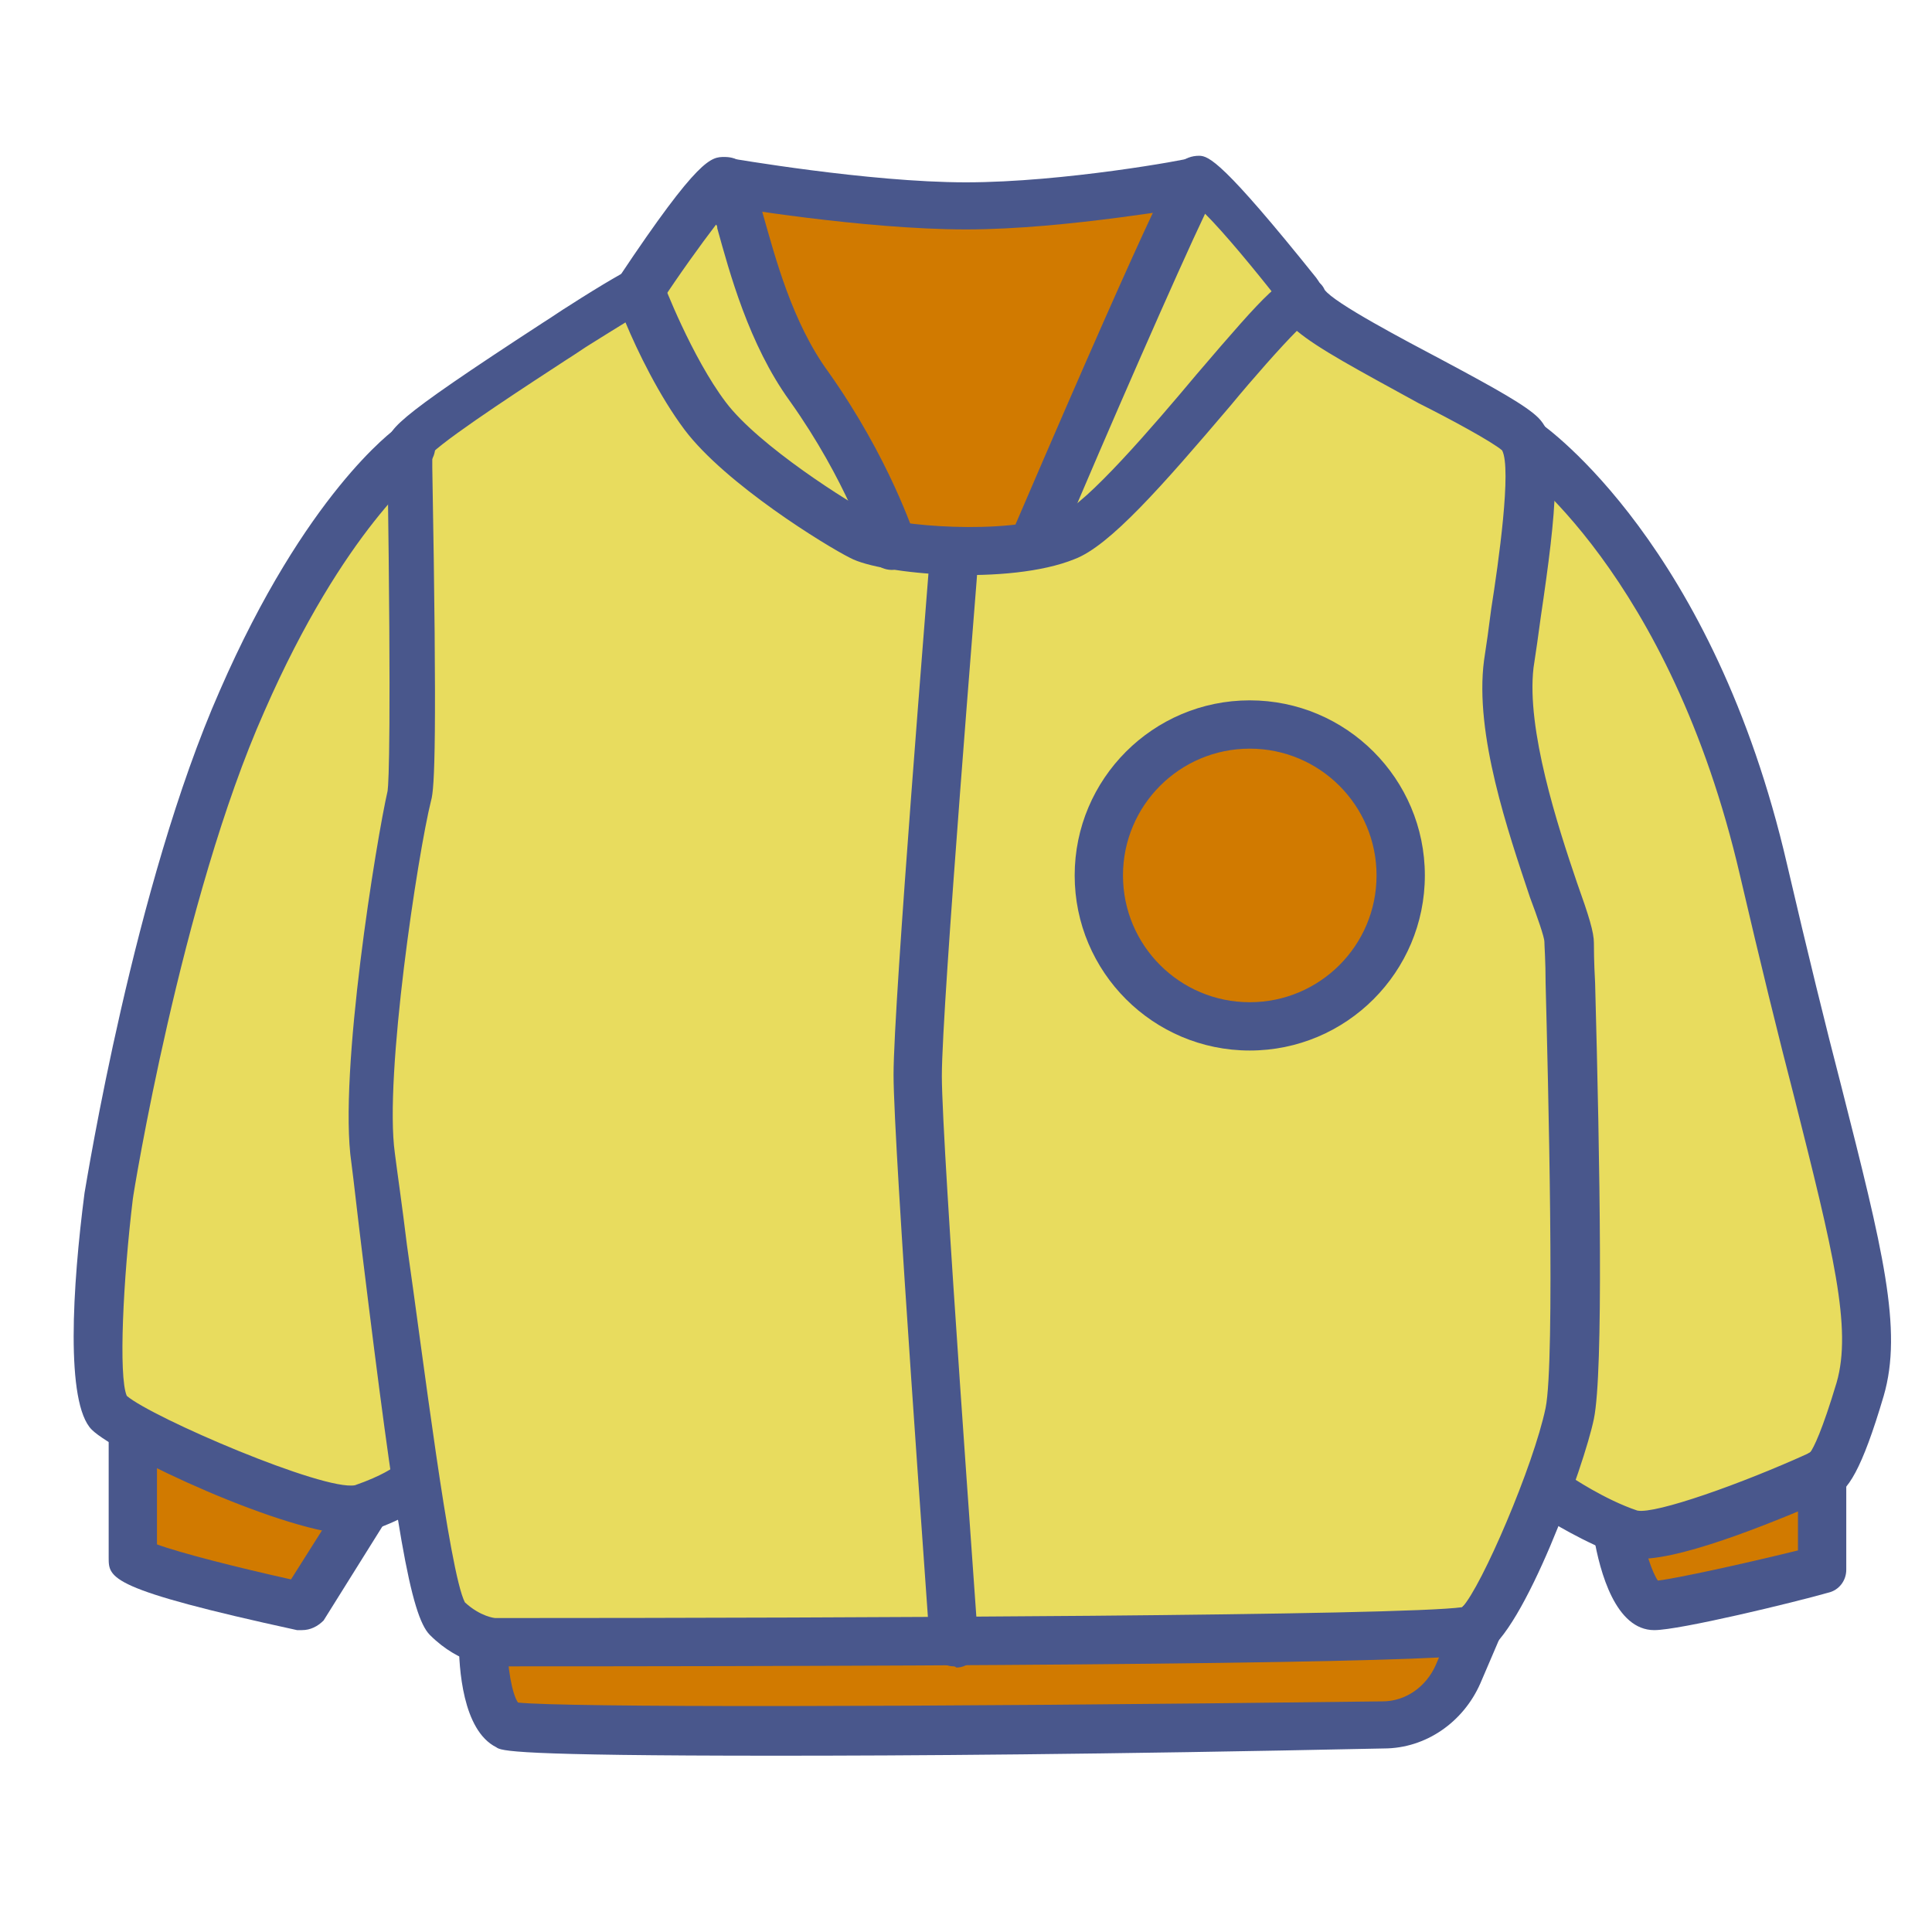
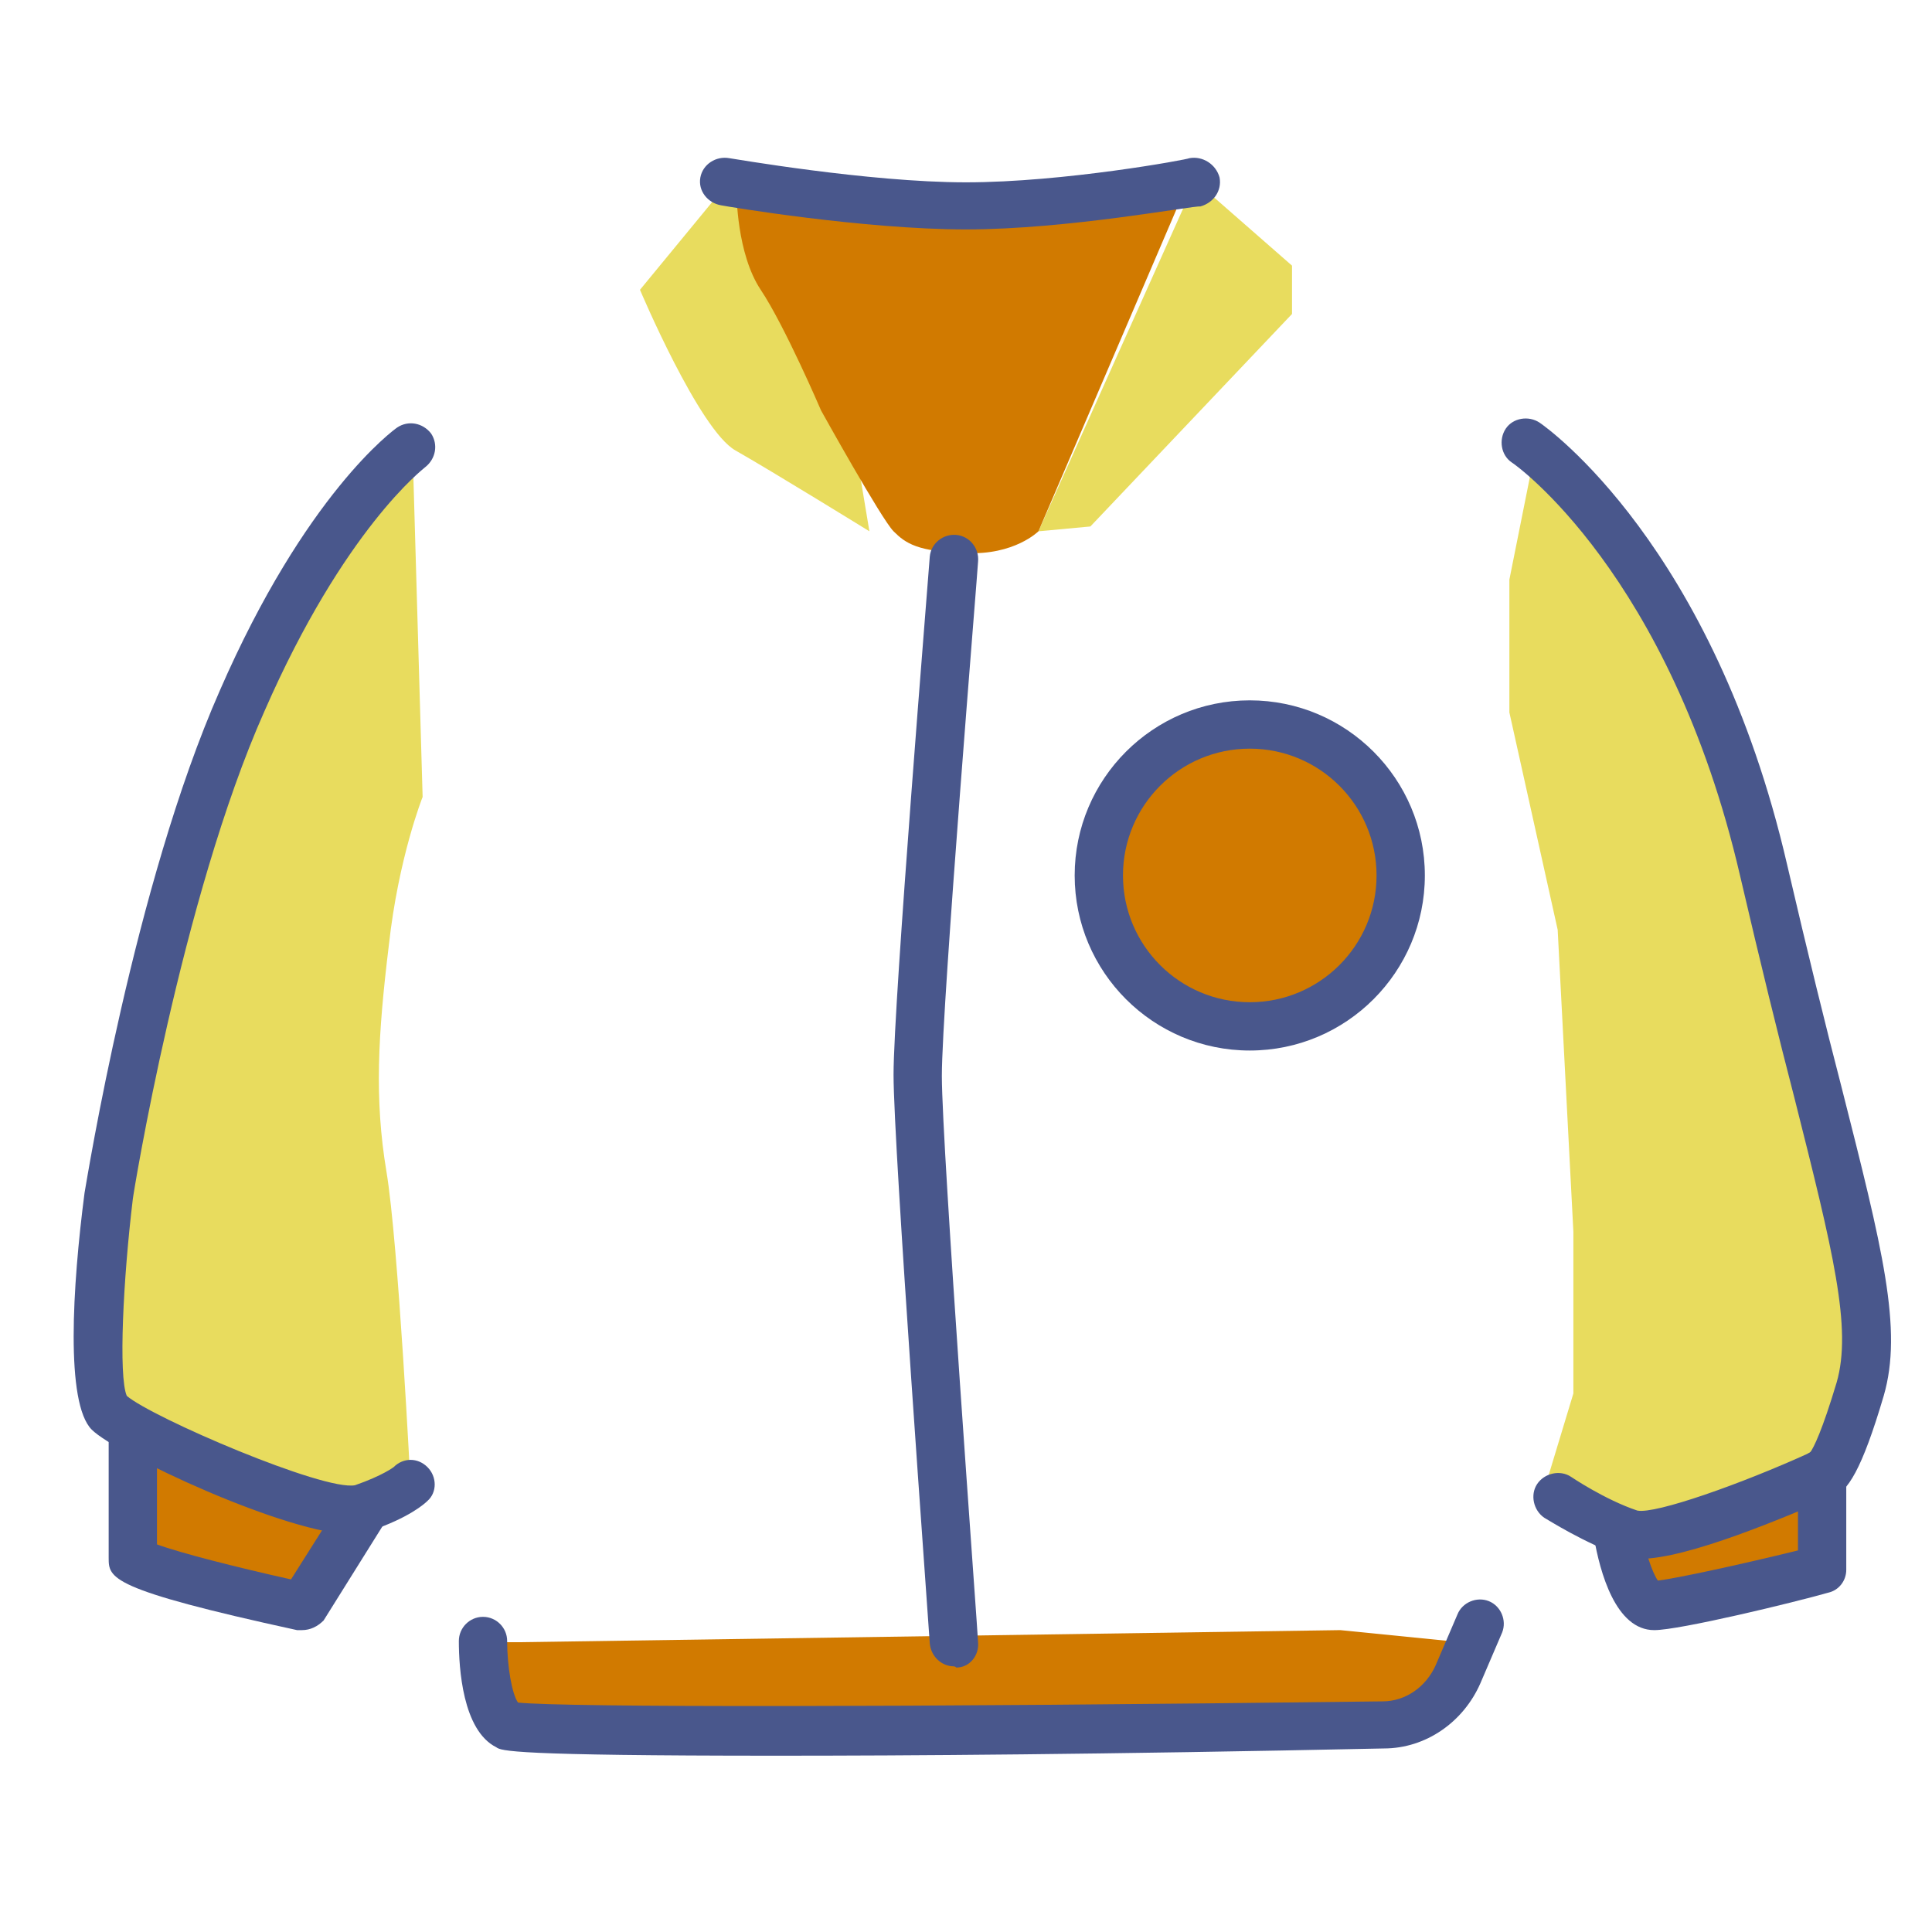
<svg xmlns="http://www.w3.org/2000/svg" t="1760093466045" class="icon" viewBox="0 0 1024 1024" version="1.1" p-id="7894" width="128" height="128">
  <path d="M380.8 103.04L339.2 153.6s31.36 74.24 50.56 85.12S460.8 281.6 460.8 281.6l-6.4-38.4-64-134.4-9.6-5.76zM633.6 96L550.4 281.6l27.52-2.56L684.8 166.4v-25.6z" fill="#E8DC5E" p-id="7895" />
  <path d="M390.4 102.4s0 32 12.8 51.2 32 64 32 64 32 57.6 38.4 64 12.8 10.88 38.4 11.52c25.6 1.28 38.4-11.52 38.4-11.52l76.8-179.2s-96 6.4-115.2 6.4-108.8-12.8-108.8-12.8l-12.8 6.4z" fill="#D17A00" p-id="7896" />
  <path d="M211.2 243.2S140.8 320 108.8 422.4s-57.6 243.2-57.6 281.6 0 51.2 19.2 57.6 115.2 44.8 121.6 44.8 25.6-19.2 25.6-19.2-6.4-128-12.8-166.4-4.48-72.32 1.28-119.68C211.2 454.4 224 422.4 224 422.4l-5.12-177.28L211.2 243.2z" fill="#E8DC5E" p-id="7897" />
  <path d="M256 870.4l6.4 38.4 12.8 6.4s454.4 6.4 467.2 0 19.2-6.4 25.6-25.6l6.4-19.2-64-6.4-435.2 6.4h-19.2z" fill="#D17A00" p-id="7898" />
  <path d="M812.8 243.2s76.8 51.2 102.4 153.6 57.6 211.2 57.6 211.2 19.2 64 12.8 102.4-19.2 70.4-19.2 70.4l-89.6 32-57.6-25.6 14.72-48.64V652.8L825.6 492.8l-25.6-115.2V307.2l12.8-64z" fill="#E8DC5E" p-id="7899" />
-   <path d="M339.2 153.6s-12.8 6.4-32 19.2-89.6 57.6-89.6 64 3.2 171.52 0 185.6c-6.4 25.6-25.6 147.2-19.2 192s25.6 230.4 38.4 243.2 25.6 12.8 25.6 12.8 505.6 0 518.4-6.4 44.8-83.2 51.2-115.2 0-236.8 0-249.6-38.4-96-32-147.2c5.12-38.4 19.2-108.8 6.4-121.6s-105.6-54.4-115.2-70.4c-6.4-10.88-92.8 112-124.8 124.8s-96 6.4-108.8 0-64-38.4-83.2-64S339.2 153.6 339.2 153.6z" fill="#E8DC5E" p-id="7900" />
-   <path d="M262.4 883.2c-1.92 0-18.56-0.64-34.56-16.64-10.24-10.24-17.92-55.68-35.84-202.24-2.56-20.48-4.48-38.4-5.76-48-7.04-47.36 13.44-172.16 19.2-197.12 0.64-4.48 1.92-33.28 0-170.24V236.8c0-8.96 0-12.16 82.56-65.92 5.12-3.2 9.6-6.4 12.8-8.32 19.84-12.8 32.64-19.84 33.28-19.84 3.2-1.92 7.04-1.92 10.24-0.64 3.2 1.28 5.76 3.84 7.04 7.04 0 0.64 15.36 40.32 33.28 64 17.28 23.04 65.92 53.76 78.72 60.16 9.6 5.12 69.76 10.88 98.56-0.64 14.08-5.76 49.28-46.72 72.32-74.24 37.76-44.16 46.08-53.12 56.96-51.84 4.48 0.64 8.96 2.56 10.88 7.04 5.12 7.04 41.6 26.24 63.36 37.76 27.52 14.72 43.52 23.68 49.92 30.08 13.44 13.44 9.6 49.28 1.28 105.6-1.28 9.6-2.56 18.56-3.84 26.88-3.84 32.64 12.8 83.84 23.04 113.92 6.4 17.92 8.96 26.24 8.96 32 0 1.92 0 9.6 0.64 21.12 2.56 94.72 4.48 206.08-0.64 231.04-5.12 24.96-37.12 113.28-58.24 124.16-10.24 4.48-186.88 7.04-524.16 7.04z m-16-33.92c8.32 7.68 16 8.32 16 8.32 191.36 0 480.64-1.28 512.64-5.76 10.24-10.88 37.76-74.88 44.16-105.6 5.12-24.96 1.28-175.36 0-225.28 0-11.52-0.64-19.84-0.64-21.76 0-2.56-3.84-13.44-7.68-23.68-11.52-34.56-29.44-86.4-24.32-125.44 1.28-8.32 2.56-17.28 3.84-27.52 3.84-24.32 10.88-74.24 5.76-83.84-5.12-4.48-27.52-16.64-44.16-24.96-32.64-17.92-53.12-28.8-64.64-38.4-8.32 8.32-23.04 24.96-35.2 39.68-36.48 42.88-64 74.24-82.56 81.28-34.56 14.08-102.4 8.32-119.04-0.64-12.8-6.4-65.92-39.04-87.68-67.84-13.44-17.92-24.96-41.6-31.36-56.96-5.12 3.2-11.52 7.04-18.56 11.52-3.2 1.92-7.68 5.12-12.8 8.32-16.64 10.88-60.16 39.04-71.04 49.28v7.68c2.56 144 1.28 170.24-0.64 176.64-7.04 28.16-24.96 145.92-19.2 186.88 1.28 10.24 3.84 27.52 6.4 48.64 8.32 57.6 22.4 173.44 30.72 189.44z" fill="#49578C" p-id="7901" />
-   <path d="M472.96 302.08c-5.76 0-10.24-3.2-12.16-8.96 0-0.64-12.16-38.4-42.24-80.64-21.76-30.08-32-68.48-38.4-91.52 0-0.64 0-1.28-0.64-1.92-8.32 10.88-19.84 26.88-29.44 41.6-3.84 5.76-12.16 7.68-17.92 3.84-5.76-3.84-7.68-12.16-3.84-17.92C370.56 83.2 376.96 83.2 384 83.2c12.16 0 14.72 10.24 20.48 30.72 6.4 22.4 15.36 56.96 34.56 83.2 32.64 46.08 45.44 86.4 46.08 87.68 1.92 7.04-1.92 14.08-8.32 16-1.28 0.64-2.56 1.28-3.84 1.28zM550.4 294.4c-1.92 0-3.2-0.64-5.12-1.28-6.4-2.56-9.6-10.24-6.4-16.64 78.08-181.76 83.84-187.52 85.76-189.44 3.2-3.2 7.04-4.48 10.88-4.48 5.12 0 12.8 3.2 62.08 64.64 3.84 5.12 4.48 8.32 0 12.8-5.76 5.76-14.08 5.76-19.2 0-14.08-17.92-29.44-36.48-39.68-46.72-14.08 29.44-52.48 117.12-76.16 173.44-2.56 4.48-7.04 7.68-12.16 7.68z" fill="#49578C" p-id="7902" />
  <path d="M512 121.6c-54.4 0-126.72-12.16-129.92-12.8-7.04-1.28-12.16-7.68-10.88-14.72 1.28-7.04 8.32-11.52 15.36-10.24 0.64 0 73.6 12.8 125.44 12.8 51.84 0 117.76-12.16 118.4-12.8 7.04-1.28 14.08 3.2 16 10.24 1.28 7.04-3.2 13.44-10.24 15.36C632.96 108.8 566.4 121.6 512 121.6zM411.52 930.56c-140.16 0-145.92-2.56-148.48-4.48-17.92-8.96-19.84-42.24-19.84-56.32 0-7.04 5.76-12.8 12.8-12.8s12.8 5.76 12.8 12.8c0 13.44 2.56 28.16 5.76 32.64 24.96 2.56 202.24 2.56 458.24-0.64 12.16 0 23.04-7.68 28.16-19.2l11.52-26.88c2.56-6.4 10.24-9.6 16.64-7.04 6.4 2.56 9.6 10.24 7.04 16.64l-11.52 26.88c-8.96 20.48-28.8 34.56-51.2 34.56-150.4 3.2-252.8 3.84-321.92 3.84zM275.2 904.32z m-2.56-1.28" fill="#49578C" p-id="7903" />
  <path d="M70.4 768v57.6l83.2 25.6 38.4-44.8-115.2-38.4z" fill="#D17A00" p-id="7904" />
  <path d="M188.16 813.44c-35.84 0-126.72-42.88-139.52-55.68-14.08-14.08-10.24-76.16-3.84-125.44 1.28-7.04 26.24-163.2 71.68-266.24 45.44-104.32 92.16-138.24 94.08-139.52 5.76-3.84 13.44-2.56 17.92 3.2 3.84 5.76 2.56 13.44-3.2 17.92-0.64 0.64-42.88 32.64-85.12 129.28C96 476.16 70.4 634.24 70.4 635.52c-5.12 42.24-7.68 94.08-3.2 104.32 13.44 11.52 104.32 50.56 120.96 47.36 14.72-5.12 20.48-9.6 20.48-9.6 5.12-5.12 12.8-5.12 17.92 0 5.12 5.12 5.12 13.44 0 17.92-1.28 1.28-9.6 8.96-30.72 16-1.92 1.28-4.48 1.92-7.68 1.92z" fill="#49578C" p-id="7905" />
  <path d="M864 819.2l6.4 32 96-19.2-6.4-44.8z" fill="#D17A00" p-id="7906" />
  <path d="M869.12 826.24c-3.2 0-6.4-0.64-8.96-1.28-20.48-7.04-40.32-19.84-41.6-20.48-5.76-3.84-7.68-12.16-3.84-17.92 3.84-5.76 12.16-7.68 17.92-3.84 0 0 17.92 12.16 35.2 17.92 9.6 1.92 55.04-14.08 91.52-30.72 1.92-2.56 6.4-11.52 14.08-37.12 8.32-28.8-1.92-69.76-22.4-151.04-8.32-32-17.92-71.04-28.8-117.76-37.12-160-119.68-218.24-120.96-218.88-5.76-3.84-7.04-12.16-3.2-17.92 3.84-5.76 12.16-7.04 17.92-3.2 3.84 2.56 92.16 65.28 131.2 234.24 10.88 46.72 20.48 85.76 28.8 117.76 21.76 85.76 32.64 128.64 22.4 163.84-11.52 39.04-19.2 51.2-27.52 53.76-24.32 10.24-76.16 32.64-101.76 32.64zM966.4 768h-1.92 1.92z m0 0z m0 0zM160 864h-2.56C57.6 842.24 57.6 836.48 57.6 825.6v-64c0-7.04 5.76-12.8 12.8-12.8s12.8 5.76 12.8 12.8v56.96c12.16 4.48 42.24 12.16 71.04 18.56l27.52-43.52c3.84-5.76 11.52-7.68 17.92-3.84 5.76 3.84 7.68 11.52 3.84 17.92l-32 51.2c-3.2 3.2-7.04 5.12-11.52 5.12z" fill="#49578C" p-id="7907" />
  <path d="M876.8 864c-20.48 0-28.8-30.72-32-49.28-1.28-7.04 3.84-13.44 10.24-14.72 7.04-1.28 13.44 3.84 14.72 10.24 1.92 10.88 5.76 23.04 8.96 27.52 10.24-1.28 42.88-8.32 74.24-16V780.8c0-7.04 5.76-12.8 12.8-12.8s12.8 5.76 12.8 12.8v51.2c0 5.76-3.84 10.88-9.6 12.16-17.92 5.12-78.72 19.84-92.16 19.84zM505.6 883.2c-6.4 0-12.16-5.12-12.8-12.16-0.64-10.88-19.2-263.04-19.2-301.44s18.56-264.96 19.2-274.56c0.64-7.04 7.04-12.16 14.08-11.52 7.04 0.64 12.16 7.04 11.52 14.08 0 2.56-19.2 234.88-19.2 272.64 0 37.76 19.2 296.96 19.2 300.16 0.64 7.04-4.48 13.44-11.52 13.44-0.64-0.64-1.28-0.64-1.28-0.64z" fill="#49578C" p-id="7908" />
  <path d="M662.4 464m-80 0a80 80 0 1 0 160 0 80 80 0 1 0-160 0Z" fill="#D17A00" p-id="7909" />
  <path d="M662.4 556.8c-51.2 0-92.8-41.6-92.8-92.8S611.2 371.2 662.4 371.2 755.2 412.8 755.2 464 713.6 556.8 662.4 556.8z m0-160C625.28 396.8 595.2 426.88 595.2 464S625.28 531.2 662.4 531.2 729.6 501.12 729.6 464 699.52 396.8 662.4 396.8z" fill="#49578C" p-id="7910" />
</svg>